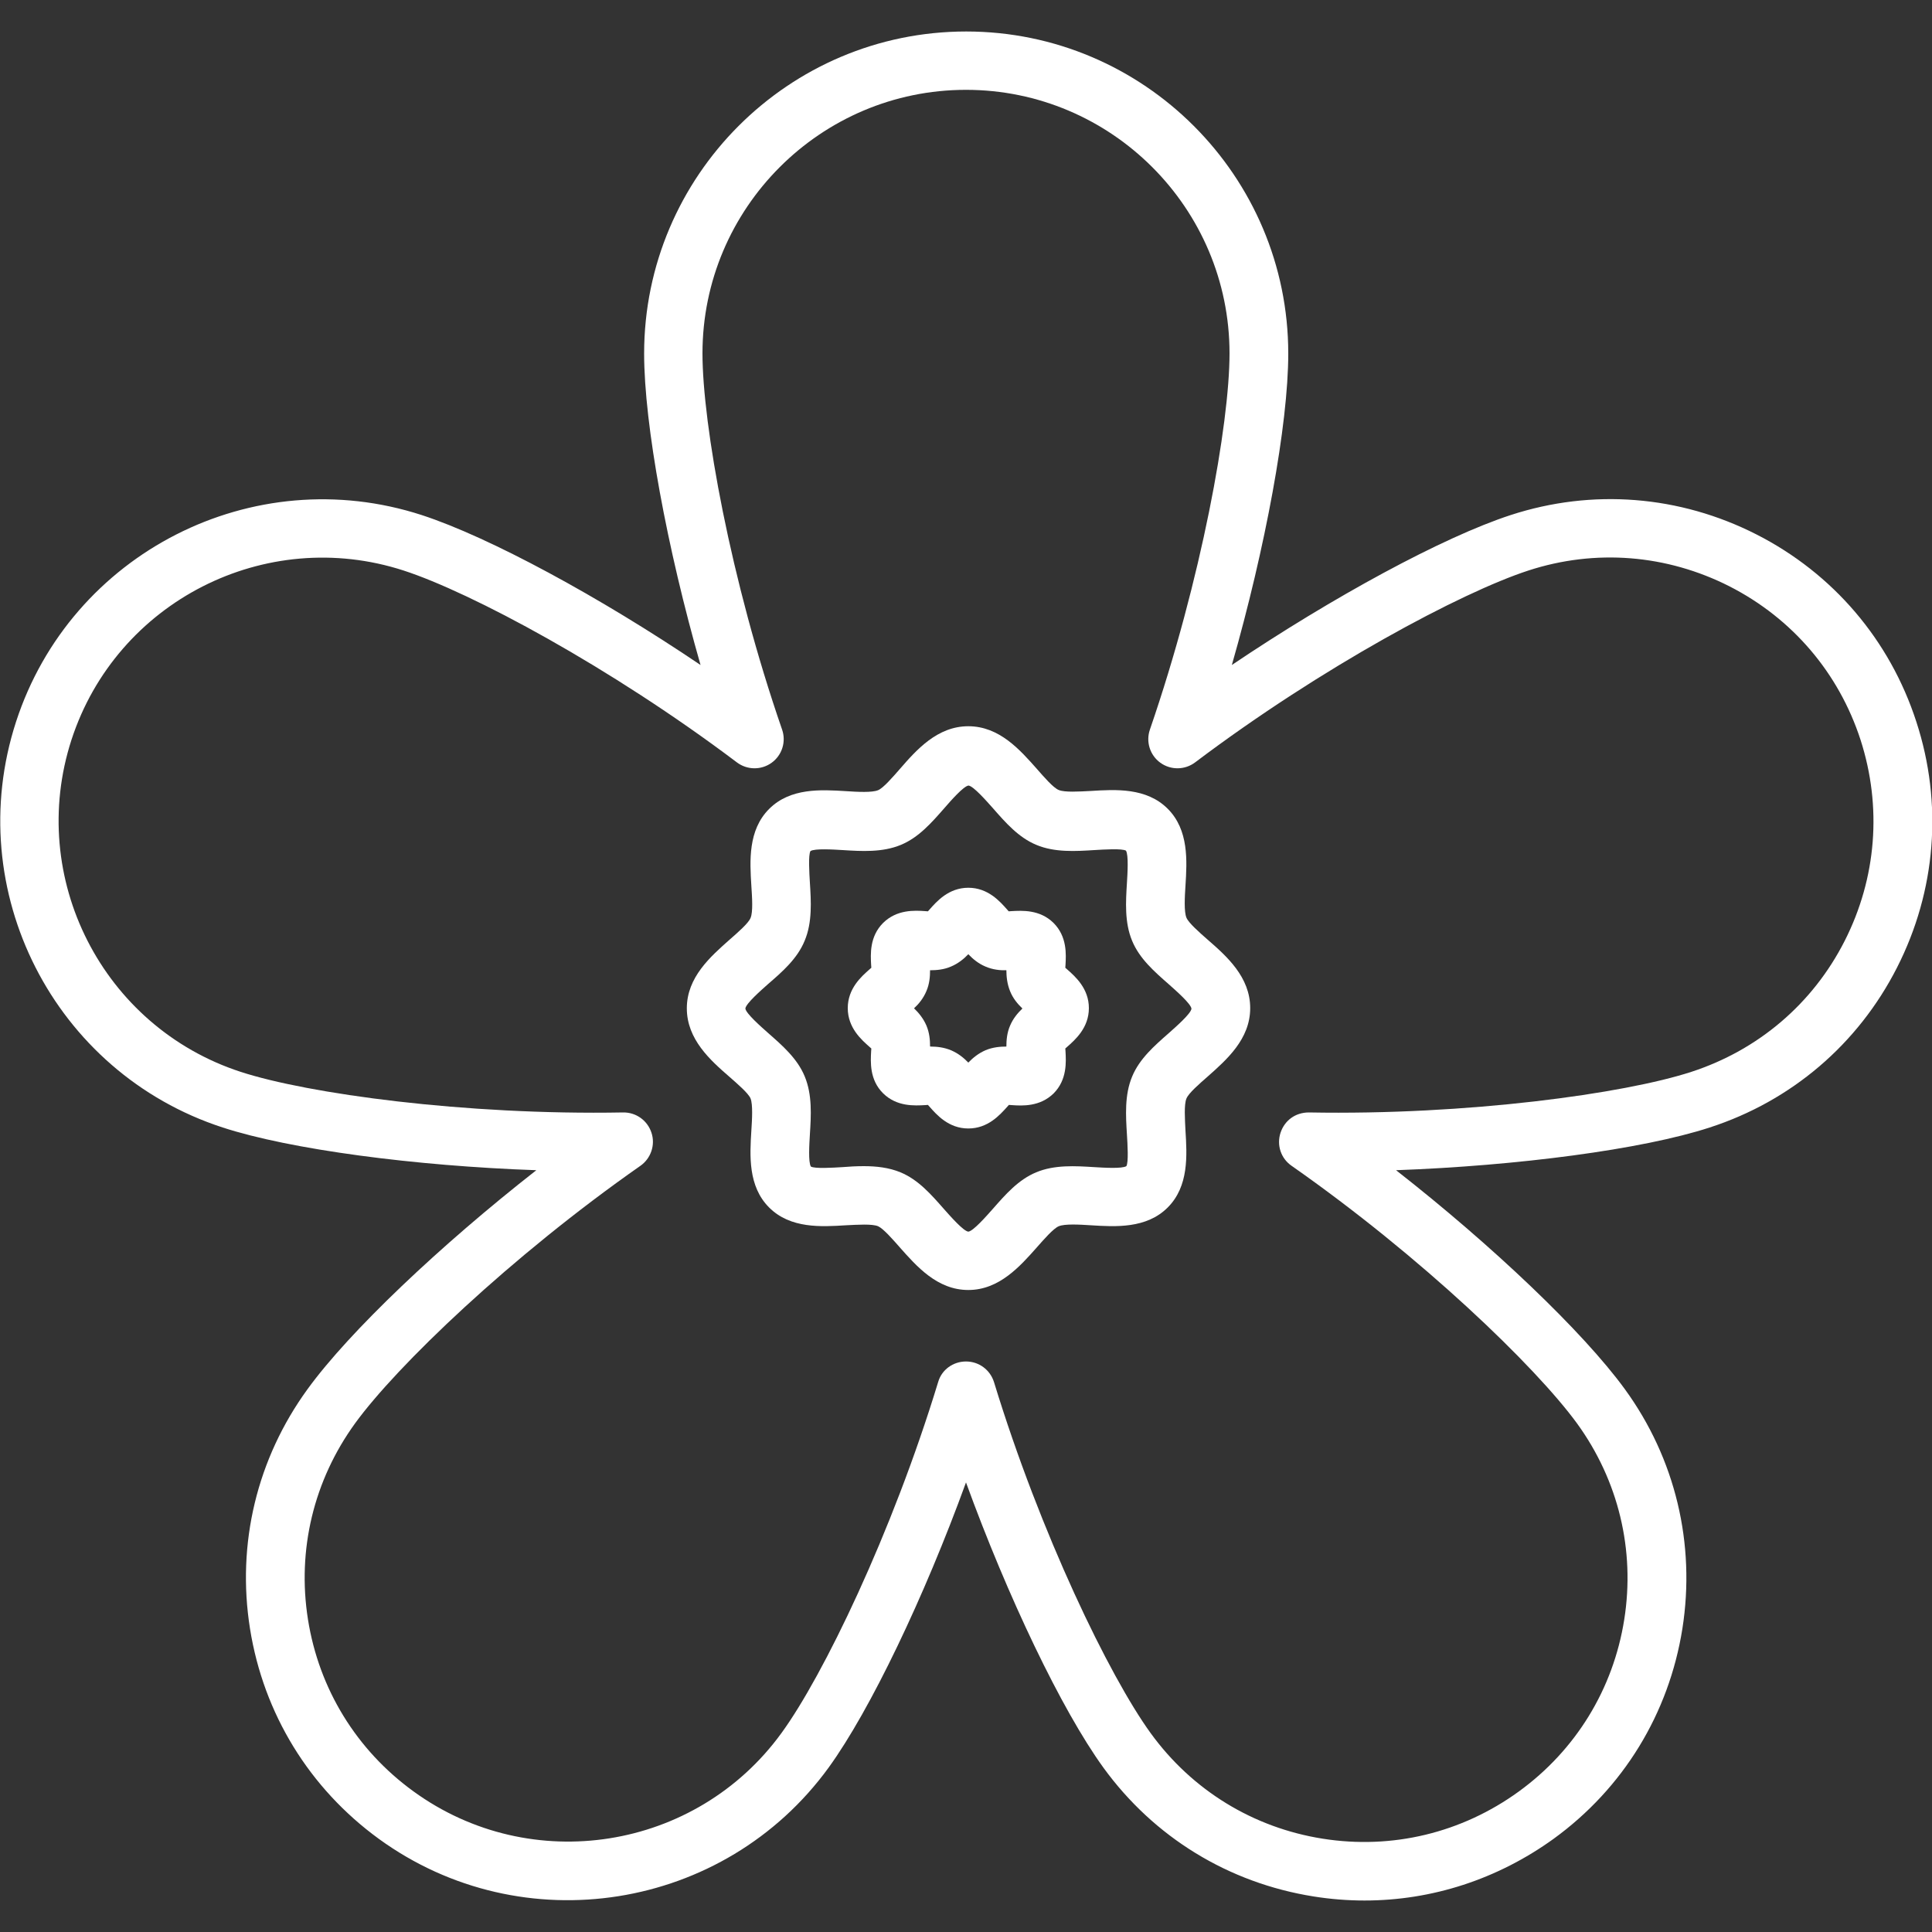
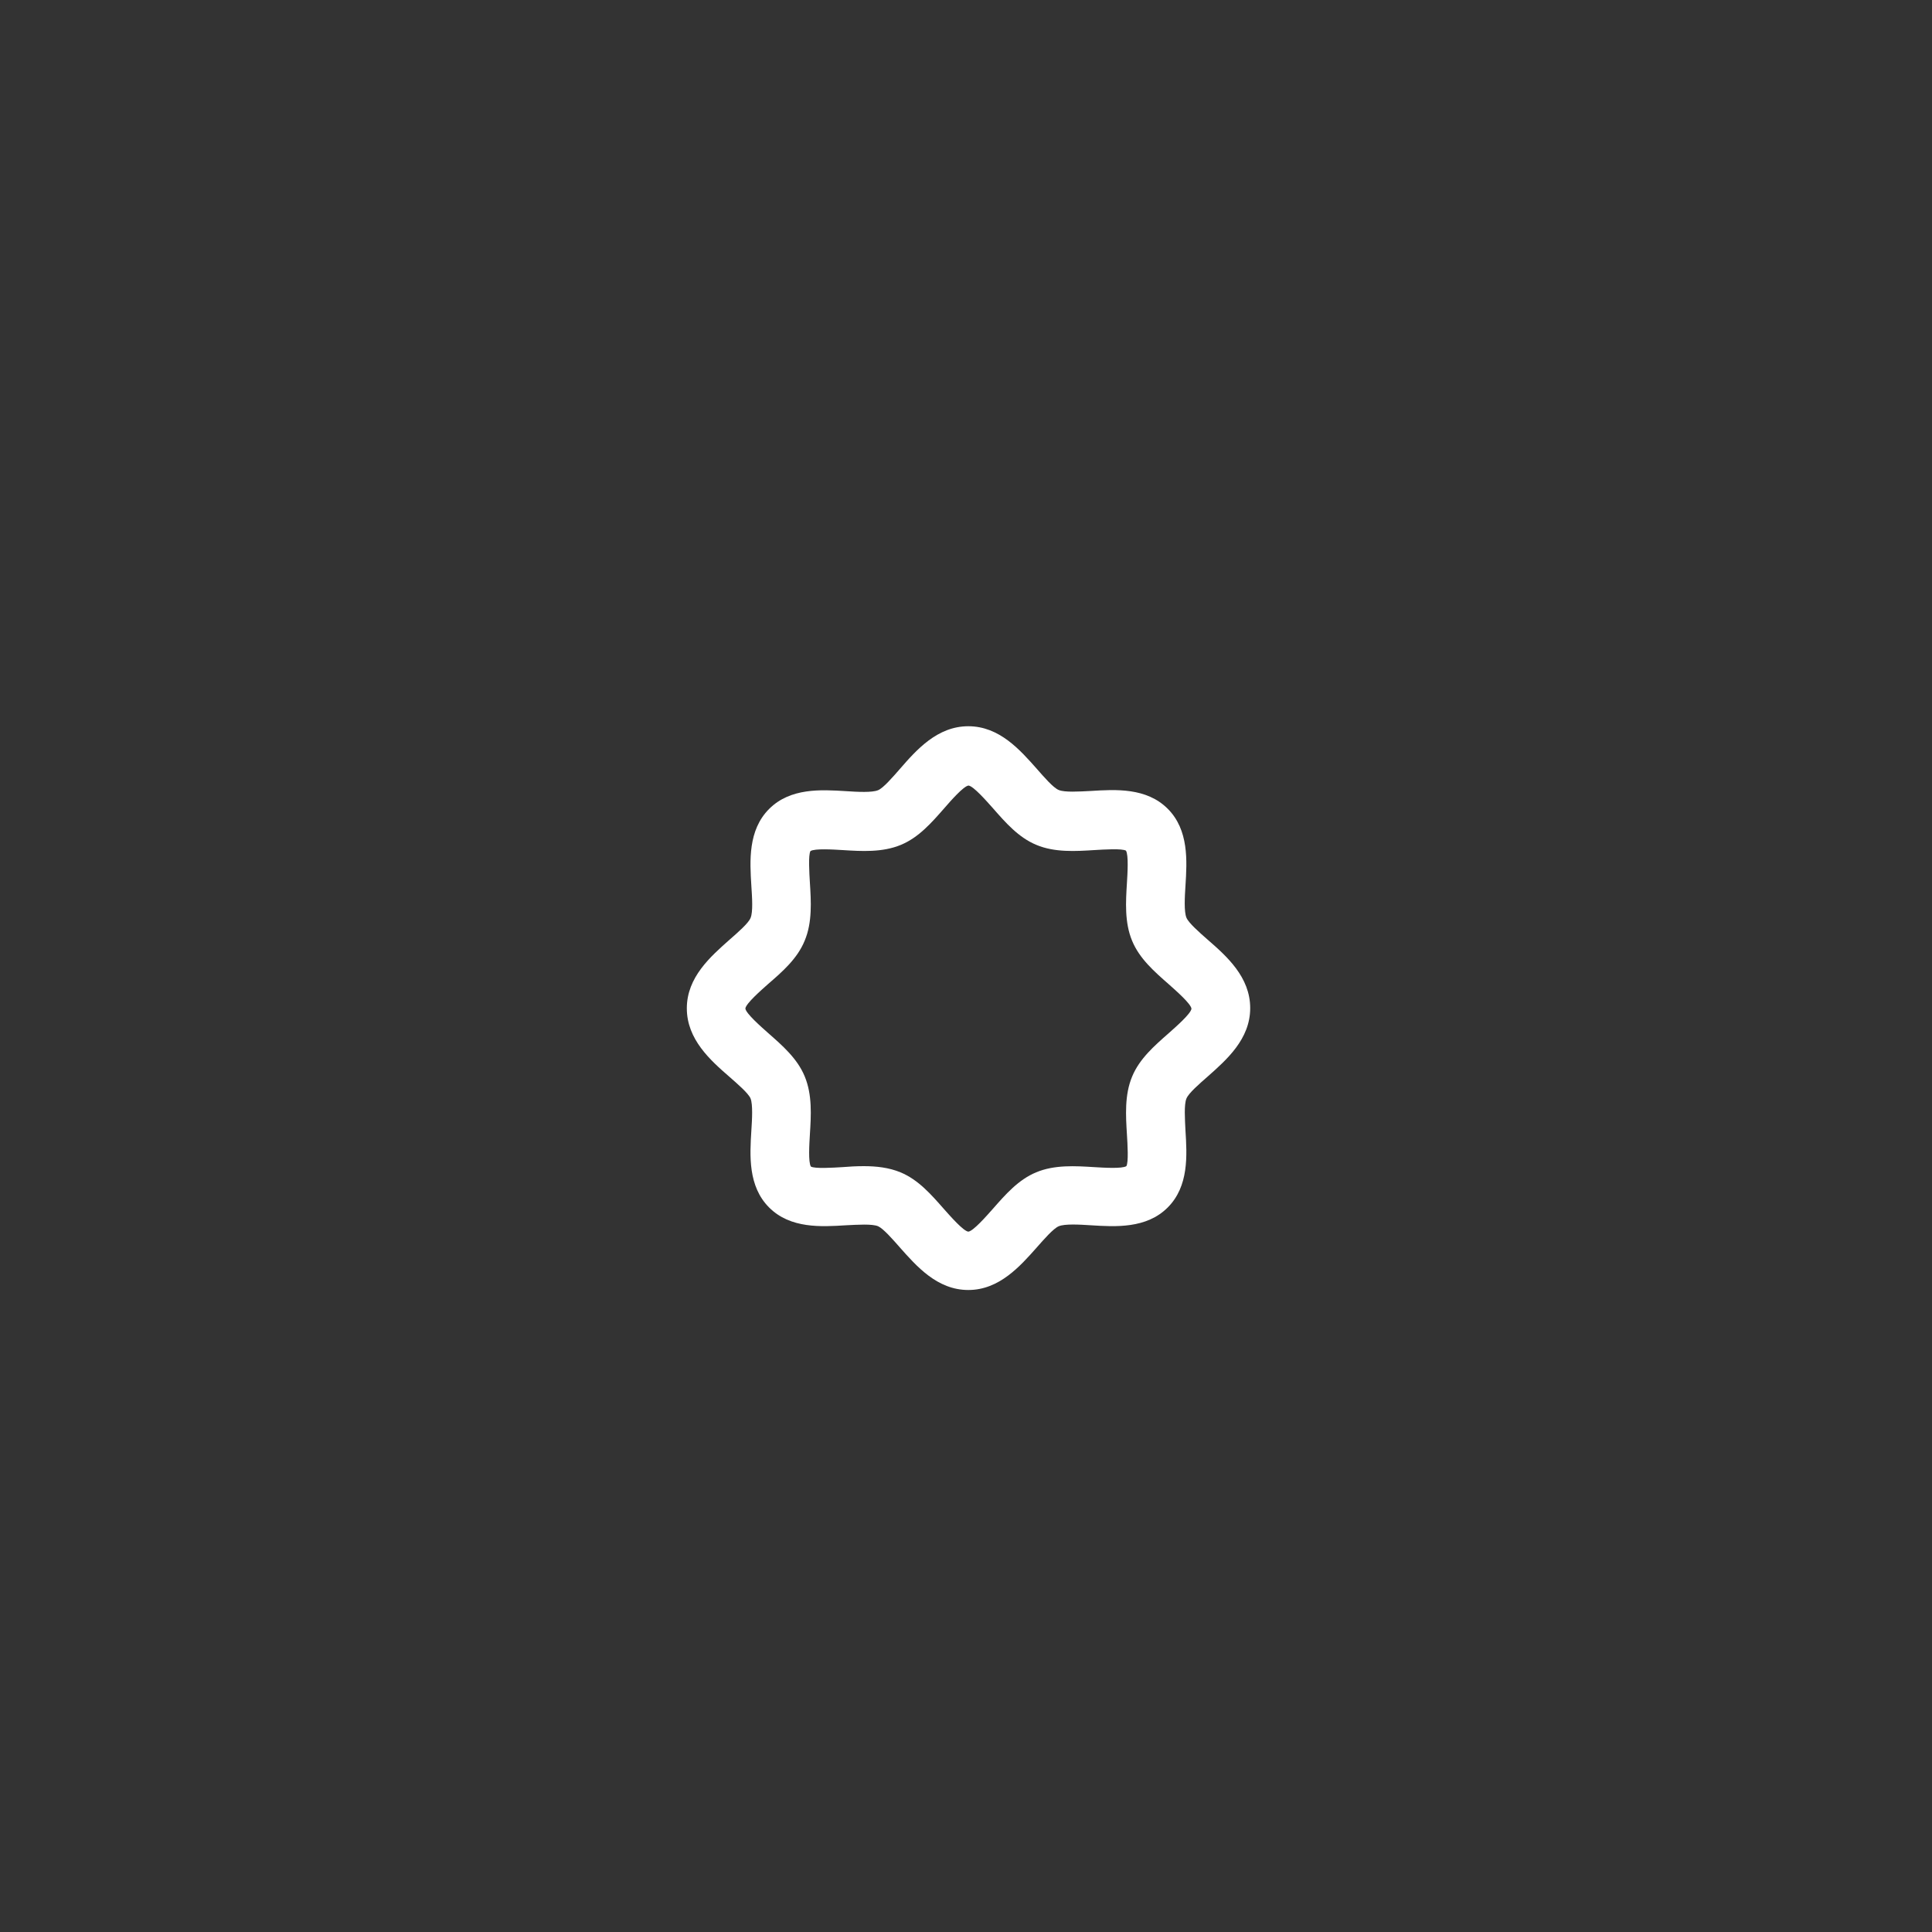
<svg xmlns="http://www.w3.org/2000/svg" version="1.1" id="Слой_1" x="0px" y="0px" viewBox="0 0 100 100" enable-background="new 0 0 100 100" xml:space="preserve">
  <rect x="0" y="0" width="100" height="100" fill="#333333" stroke="none" />
  <g>
    <g>
      <g>
-         <path fill="#FFFFFF" d="M70.63,98.37c-0.88,0-1.76-0.07-2.64-0.21c-4.4-0.7-8.26-3.06-10.88-6.67     c-2.16-2.98-4.96-8.85-7.11-14.76c-2.15,5.91-4.95,11.78-7.11,14.76c-5.4,7.43-15.85,9.09-23.28,3.69     c-3.6-2.62-5.97-6.48-6.67-10.88c-0.7-4.4,0.36-8.8,2.98-12.4c2.16-2.98,6.88-7.45,11.84-11.33c-6.28-0.22-12.73-1.07-16.23-2.21     c-8.74-2.84-13.54-12.26-10.7-21c2.84-8.74,12.26-13.54,21-10.7c3.5,1.14,9.22,4.24,14.43,7.76c-1.73-6.04-2.92-12.44-2.92-16.12     c0-9.19,7.48-16.67,16.67-16.67c9.19,0,16.67,7.48,16.67,16.67c0,3.68-1.19,10.08-2.92,16.12c5.21-3.51,10.93-6.62,14.43-7.76     c4.23-1.38,8.75-1.02,12.72,1c3.97,2.02,6.91,5.47,8.28,9.7l0,0c1.38,4.23,1.02,8.75-1,12.72c-2.02,3.97-5.47,6.91-9.7,8.28     c-3.5,1.14-9.95,1.98-16.23,2.21c4.95,3.87,9.67,8.35,11.84,11.33c2.62,3.6,3.67,8.01,2.98,12.4c-0.7,4.4-3.06,8.26-6.67,10.88     C77.51,97.27,74.12,98.37,70.63,98.37z M50,70.47c0.67,0,1.25,0.43,1.45,1.07c2.4,7.85,5.97,15.22,8.11,18.17     c2.14,2.95,5.3,4.89,8.9,5.46c3.6,0.57,7.2-0.3,10.15-2.44c2.95-2.14,4.89-5.3,5.46-8.9c0.57-3.6-0.3-7.2-2.44-10.15     c-2.15-2.95-8.05-8.63-14.78-13.34c-0.55-0.38-0.78-1.07-0.57-1.71c0.21-0.63,0.76-1.05,1.47-1.05c8.2,0.15,16.32-0.97,19.79-2.1     c3.47-1.13,6.29-3.53,7.94-6.78c1.65-3.25,1.94-6.94,0.82-10.41c0,0,0,0,0,0c-1.13-3.47-3.53-6.28-6.78-7.94     c-3.25-1.65-6.94-1.95-10.41-0.82c-3.47,1.13-10.7,4.99-17.25,9.93c-0.53,0.4-1.26,0.41-1.8,0.02c-0.54-0.39-0.76-1.09-0.54-1.72     c2.67-7.76,4.12-15.82,4.12-19.47c0-7.52-6.12-13.64-13.64-13.64c-7.52,0-13.64,6.12-13.64,13.64c0,3.65,1.44,11.72,4.12,19.47     c0.22,0.63,0,1.33-0.54,1.72c-0.54,0.39-1.27,0.38-1.8-0.02c-6.55-4.94-13.77-8.8-17.25-9.93c-7.15-2.32-14.86,1.6-17.19,8.76     c-2.32,7.15,1.61,14.86,8.76,17.19c3.47,1.13,11.59,2.25,19.79,2.1c0.67-0.01,1.26,0.41,1.47,1.05c0.21,0.63-0.03,1.33-0.57,1.71     c-6.72,4.7-12.63,10.38-14.77,13.33c-2.14,2.95-3.01,6.55-2.44,10.15c0.57,3.6,2.51,6.76,5.46,8.9     c6.08,4.42,14.63,3.07,19.05-3.02c2.15-2.95,5.72-10.33,8.11-18.17C48.74,70.9,49.33,70.47,50,70.47z" />
-       </g>
+         </g>
      <g>
        <g>
          <path fill="#FFFFFF" d="M50.12,66.77c-1.61,0-2.68-1.23-3.55-2.21c-0.36-0.41-0.85-0.97-1.12-1.09      c-0.31-0.13-1.06-0.08-1.66-0.05c-1.28,0.08-2.88,0.18-3.98-0.92c-1.1-1.1-1-2.7-0.92-3.98c0.04-0.6,0.08-1.35-0.04-1.66      c-0.11-0.27-0.68-0.76-1.09-1.12c-0.99-0.86-2.21-1.94-2.21-3.55s1.23-2.68,2.21-3.55c0.41-0.36,0.98-0.85,1.09-1.13      c0.13-0.31,0.08-1.05,0.04-1.66c-0.08-1.28-0.18-2.88,0.92-3.98c1.1-1.1,2.69-1,3.98-0.92c0.6,0.04,1.35,0.08,1.66-0.05      c0.27-0.11,0.76-0.68,1.12-1.09c0.86-0.99,1.94-2.22,3.55-2.22c1.61,0,2.68,1.23,3.55,2.21c0.36,0.41,0.85,0.98,1.13,1.09      c0.31,0.13,1.06,0.08,1.66,0.05c1.28-0.08,2.88-0.18,3.98,0.92c1.1,1.1,1,2.7,0.92,3.98c-0.04,0.6-0.08,1.35,0.05,1.66      c0.11,0.27,0.68,0.77,1.09,1.13c0.99,0.86,2.21,1.94,2.21,3.55c0,1.61-1.23,2.68-2.21,3.55c-0.41,0.36-0.98,0.85-1.09,1.13      c-0.13,0.31-0.08,1.06-0.05,1.66c0.08,1.28,0.18,2.88-0.92,3.98c-1.1,1.1-2.7,1-3.98,0.92c-0.6-0.04-1.35-0.08-1.66,0.05      c-0.27,0.11-0.77,0.68-1.13,1.09C52.8,65.54,51.72,66.77,50.12,66.77z M44.71,60.36c0.64,0,1.3,0.07,1.9,0.32      c0.92,0.38,1.59,1.15,2.24,1.89c0.33,0.37,1.01,1.15,1.27,1.18c0.26-0.03,0.94-0.81,1.27-1.18c0.65-0.74,1.32-1.51,2.24-1.89      c0.95-0.4,2.04-0.33,3-0.27c0.5,0.03,1.44,0.09,1.67-0.05c0.12-0.2,0.06-1.14,0.03-1.64c-0.06-0.96-0.13-2.05,0.27-3      c0.38-0.92,1.15-1.59,1.89-2.24c0.37-0.33,1.15-1.01,1.18-1.27c-0.03-0.26-0.81-0.94-1.18-1.27c-0.74-0.65-1.51-1.32-1.89-2.24      c-0.4-0.95-0.33-2.04-0.27-3c0.03-0.5,0.09-1.44-0.05-1.67c-0.2-0.12-1.14-0.06-1.64-0.03c-0.96,0.06-2.05,0.13-3-0.27      c-0.92-0.38-1.59-1.15-2.24-1.89c-0.33-0.37-1.01-1.15-1.27-1.18c-0.26,0.03-0.94,0.81-1.26,1.18      c-0.65,0.74-1.32,1.51-2.24,1.89c-0.96,0.4-2.05,0.33-3.01,0.27c-0.5-0.03-1.44-0.09-1.67,0.05c-0.12,0.2-0.06,1.14-0.03,1.64      c0.06,0.96,0.13,2.05-0.27,3c-0.38,0.93-1.15,1.6-1.89,2.24c-0.37,0.33-1.15,1.01-1.18,1.27c0.03,0.26,0.81,0.94,1.18,1.27      c0.74,0.65,1.51,1.32,1.89,2.24c0.4,0.96,0.33,2.04,0.27,3c-0.03,0.5-0.09,1.44,0.05,1.67c0.2,0.12,1.14,0.06,1.64,0.03      C43.96,60.38,44.33,60.36,44.71,60.36z M61.67,52.19h0.01H61.67z" />
        </g>
      </g>
      <g>
        <g>
-           <path fill="#FFFFFF" d="M50.12,58.41c-1.02,0-1.64-0.71-2.01-1.13c-0.03-0.03-0.05-0.06-0.08-0.09c-0.05,0-0.09,0.01-0.14,0.01      c-0.55,0.03-1.47,0.09-2.18-0.61c-0.71-0.7-0.65-1.63-0.62-2.18c0-0.05,0.01-0.09,0.01-0.14c-0.03-0.03-0.06-0.05-0.09-0.08      c-0.42-0.37-1.13-0.99-1.13-2.01c0-1.02,0.71-1.64,1.13-2.01c0.03-0.03,0.06-0.05,0.09-0.08c0-0.05-0.01-0.09-0.01-0.14      c-0.03-0.55-0.09-1.47,0.62-2.18c0.71-0.7,1.63-0.65,2.18-0.61c0.05,0,0.09,0.01,0.14,0.01c0.03-0.03,0.05-0.06,0.08-0.09      c0.37-0.42,0.99-1.13,2.01-1.13c1.02,0,1.64,0.71,2.01,1.13c0.03,0.03,0.05,0.06,0.08,0.09c0.05,0,0.09-0.01,0.14-0.01      c0.55-0.03,1.47-0.09,2.18,0.61c0.71,0.71,0.65,1.63,0.62,2.18c0,0.05-0.01,0.09-0.01,0.14c0.03,0.03,0.06,0.05,0.09,0.08      c0.42,0.37,1.13,0.99,1.13,2.01c0,1.02-0.71,1.64-1.13,2.01c-0.03,0.03-0.06,0.05-0.09,0.08c0,0.05,0.01,0.09,0.01,0.14      c0.03,0.55,0.09,1.47-0.61,2.18c-0.71,0.7-1.63,0.65-2.18,0.61c-0.05,0-0.09-0.01-0.14-0.01c-0.03,0.03-0.05,0.06-0.08,0.09      C51.75,57.71,51.14,58.41,50.12,58.41z M48.17,54.17c0.32,0,0.69,0.04,1.05,0.19c0.38,0.16,0.67,0.4,0.9,0.64      c0.23-0.24,0.52-0.48,0.89-0.64c0.38-0.16,0.77-0.19,1.08-0.19c0-0.33,0.03-0.71,0.19-1.08c0.16-0.38,0.4-0.66,0.64-0.89      c-0.24-0.23-0.49-0.52-0.64-0.9c-0.15-0.37-0.19-0.75-0.19-1.08c-0.33,0.01-0.71-0.03-1.08-0.19c-0.38-0.16-0.66-0.4-0.89-0.64      c-0.23,0.24-0.52,0.48-0.9,0.64c-0.37,0.16-0.75,0.19-1.08,0.19c0,0.33-0.03,0.71-0.19,1.08c-0.16,0.38-0.4,0.67-0.64,0.89      c0.24,0.23,0.48,0.52,0.64,0.89c0.16,0.38,0.19,0.75,0.19,1.08C48.15,54.17,48.16,54.17,48.17,54.17z M53.46,52.68h0.01H53.46z" />
-         </g>
+           </g>
      </g>
    </g>
  </g>
</svg>